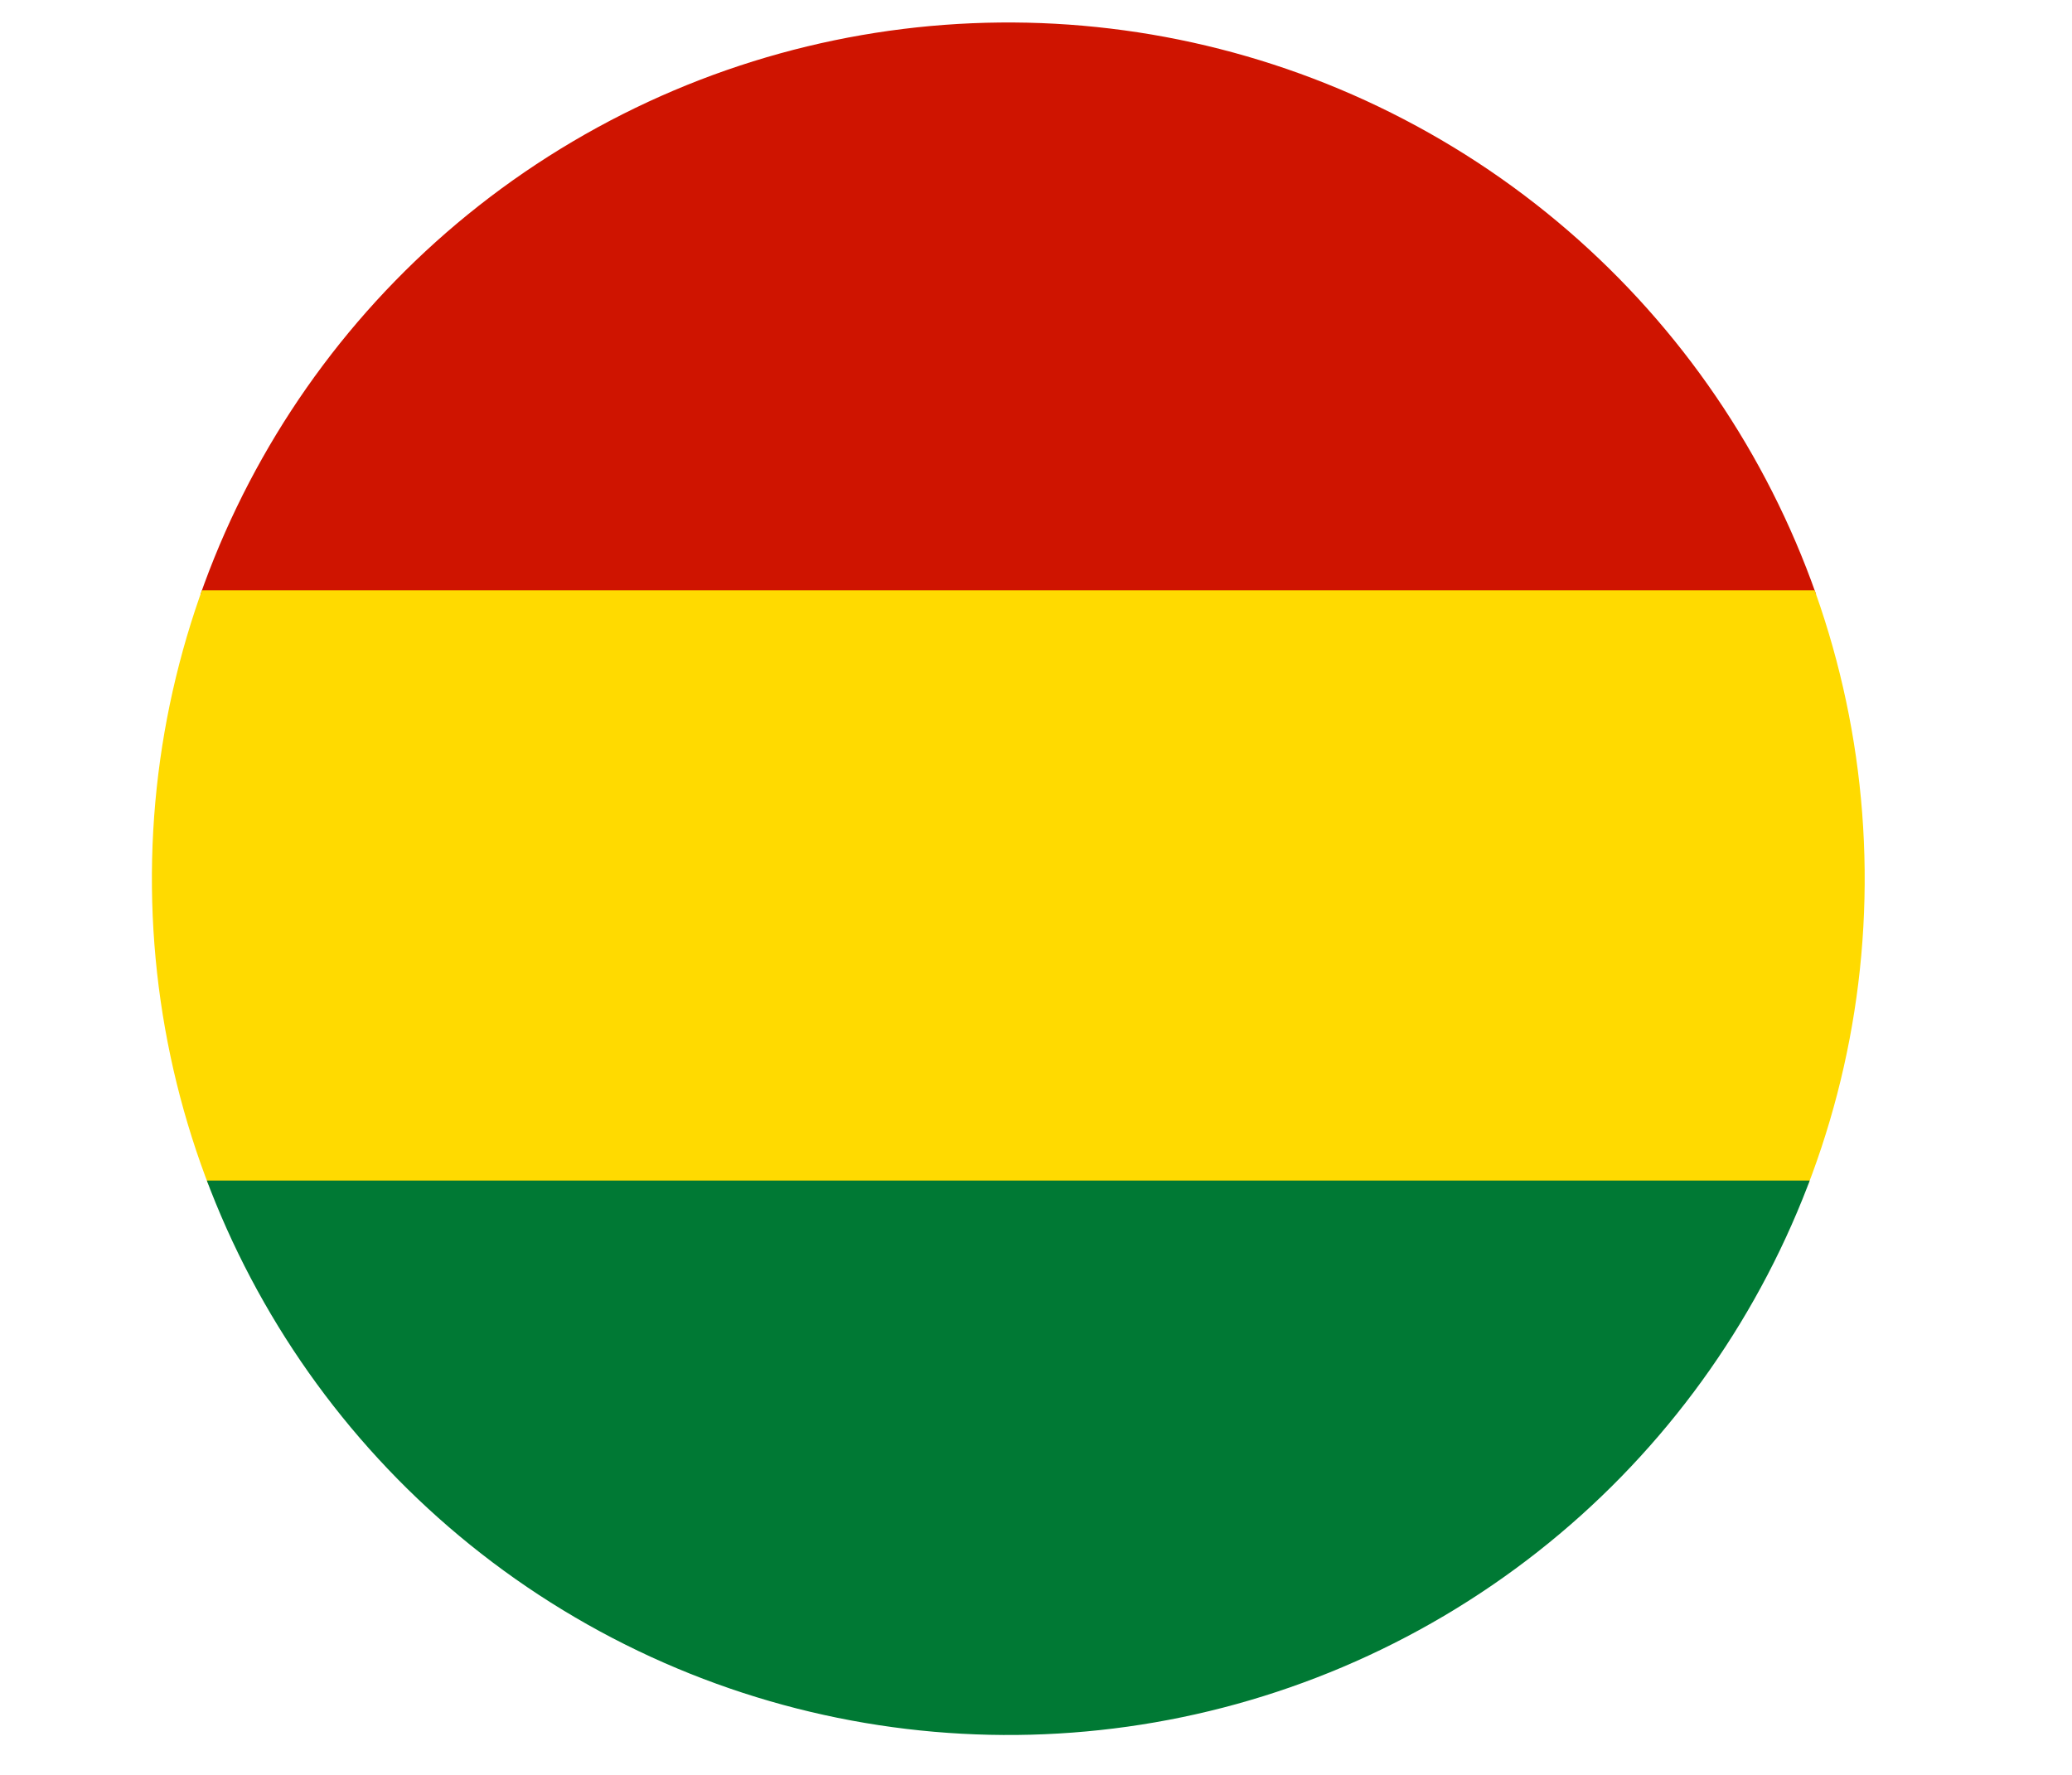
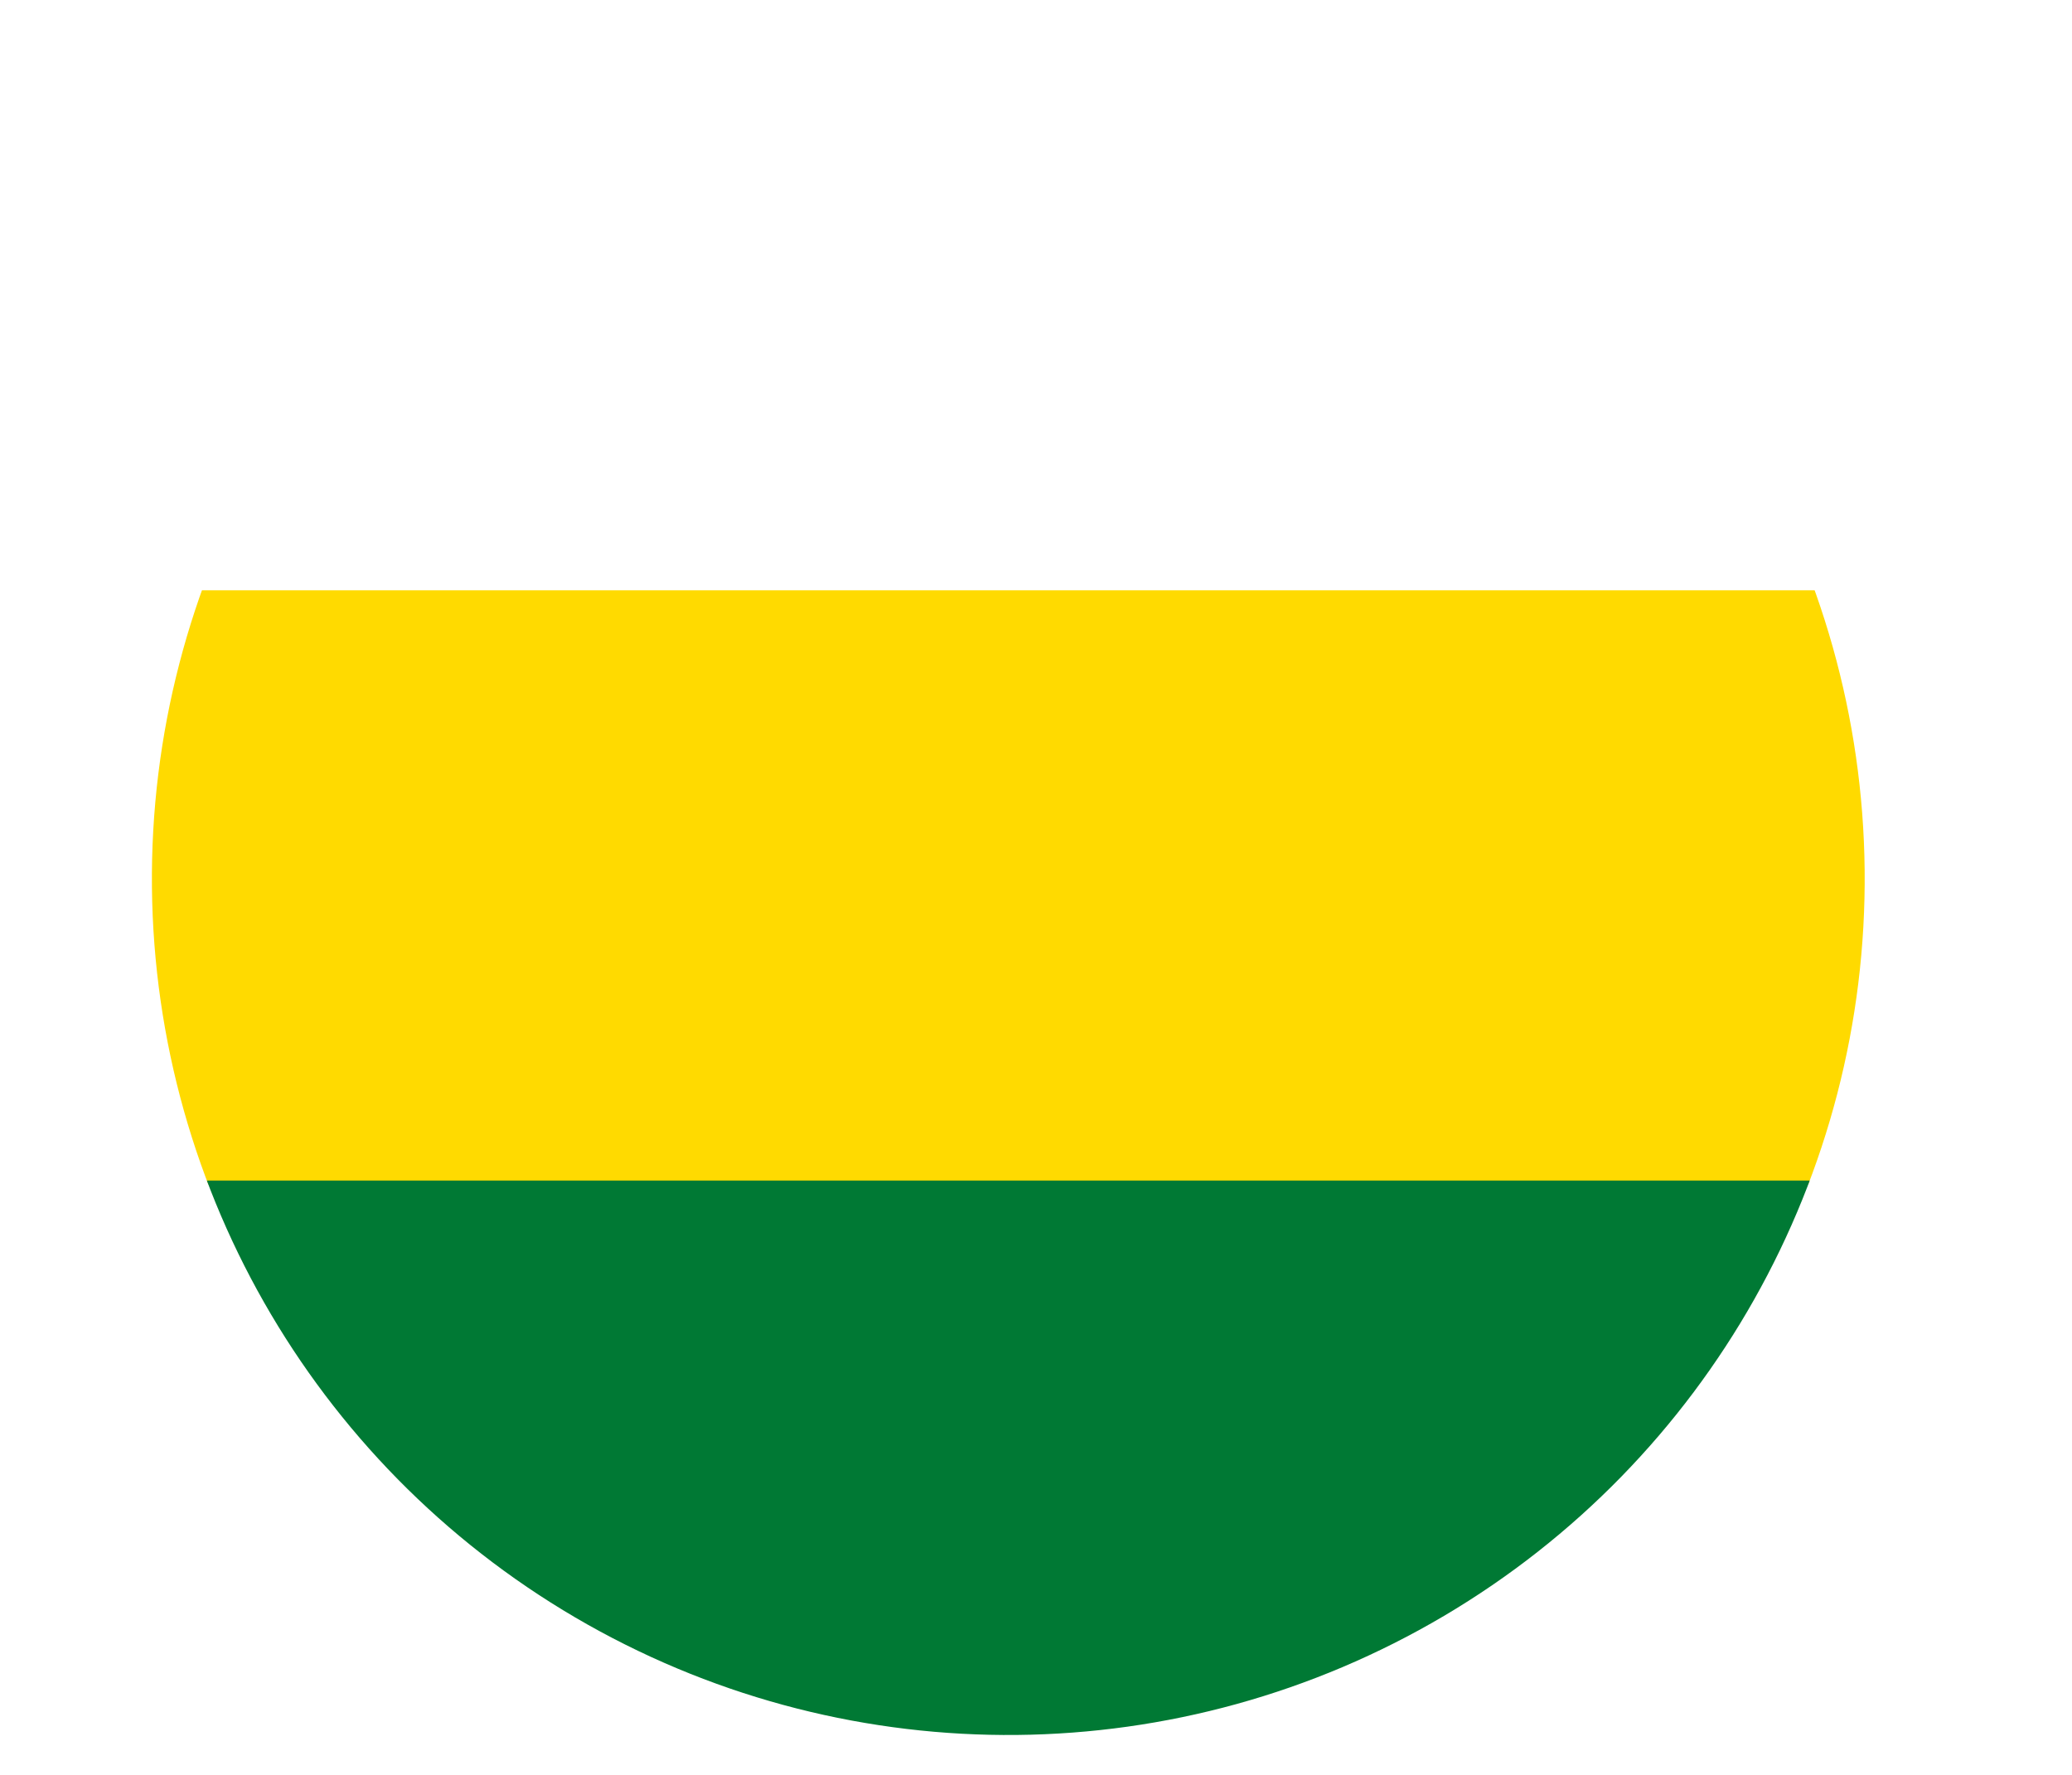
<svg xmlns="http://www.w3.org/2000/svg" viewBox="0 0 42.34 36.273">
  <defs>
    <style>.cls-1{fill:none;}.cls-2{clip-path:url(#clip-path);}.cls-3{fill:url(#linear-gradient);}.cls-4{fill:#ffda00;}.cls-5{fill:#007934;}</style>
    <clipPath id="clip-path" transform="translate(3.104 0.459)">
      <circle class="cls-1" cx="17.5" cy="17.5" r="17.5" transform="translate(-0.177 0.179) rotate(-0.582)" />
    </clipPath>
    <linearGradient id="linear-gradient" y1="6.073" x2="42.34" y2="6.073" gradientUnits="userSpaceOnUse">
      <stop offset="0" stop-color="#cf1400" />
      <stop offset="1" stop-color="#cf1400" />
    </linearGradient>
  </defs>
  <g id="Capa_2" data-name="Capa 2">
    <g id="Layer_1" data-name="Layer 1">
      <g class="cls-2">
-         <rect class="cls-3" width="42.34" height="12.145" />
        <rect class="cls-4" y="12.064" width="42.34" height="12.145" />
        <rect class="cls-5" y="24.128" width="42.34" height="12.145" />
      </g>
    </g>
  </g>
</svg>